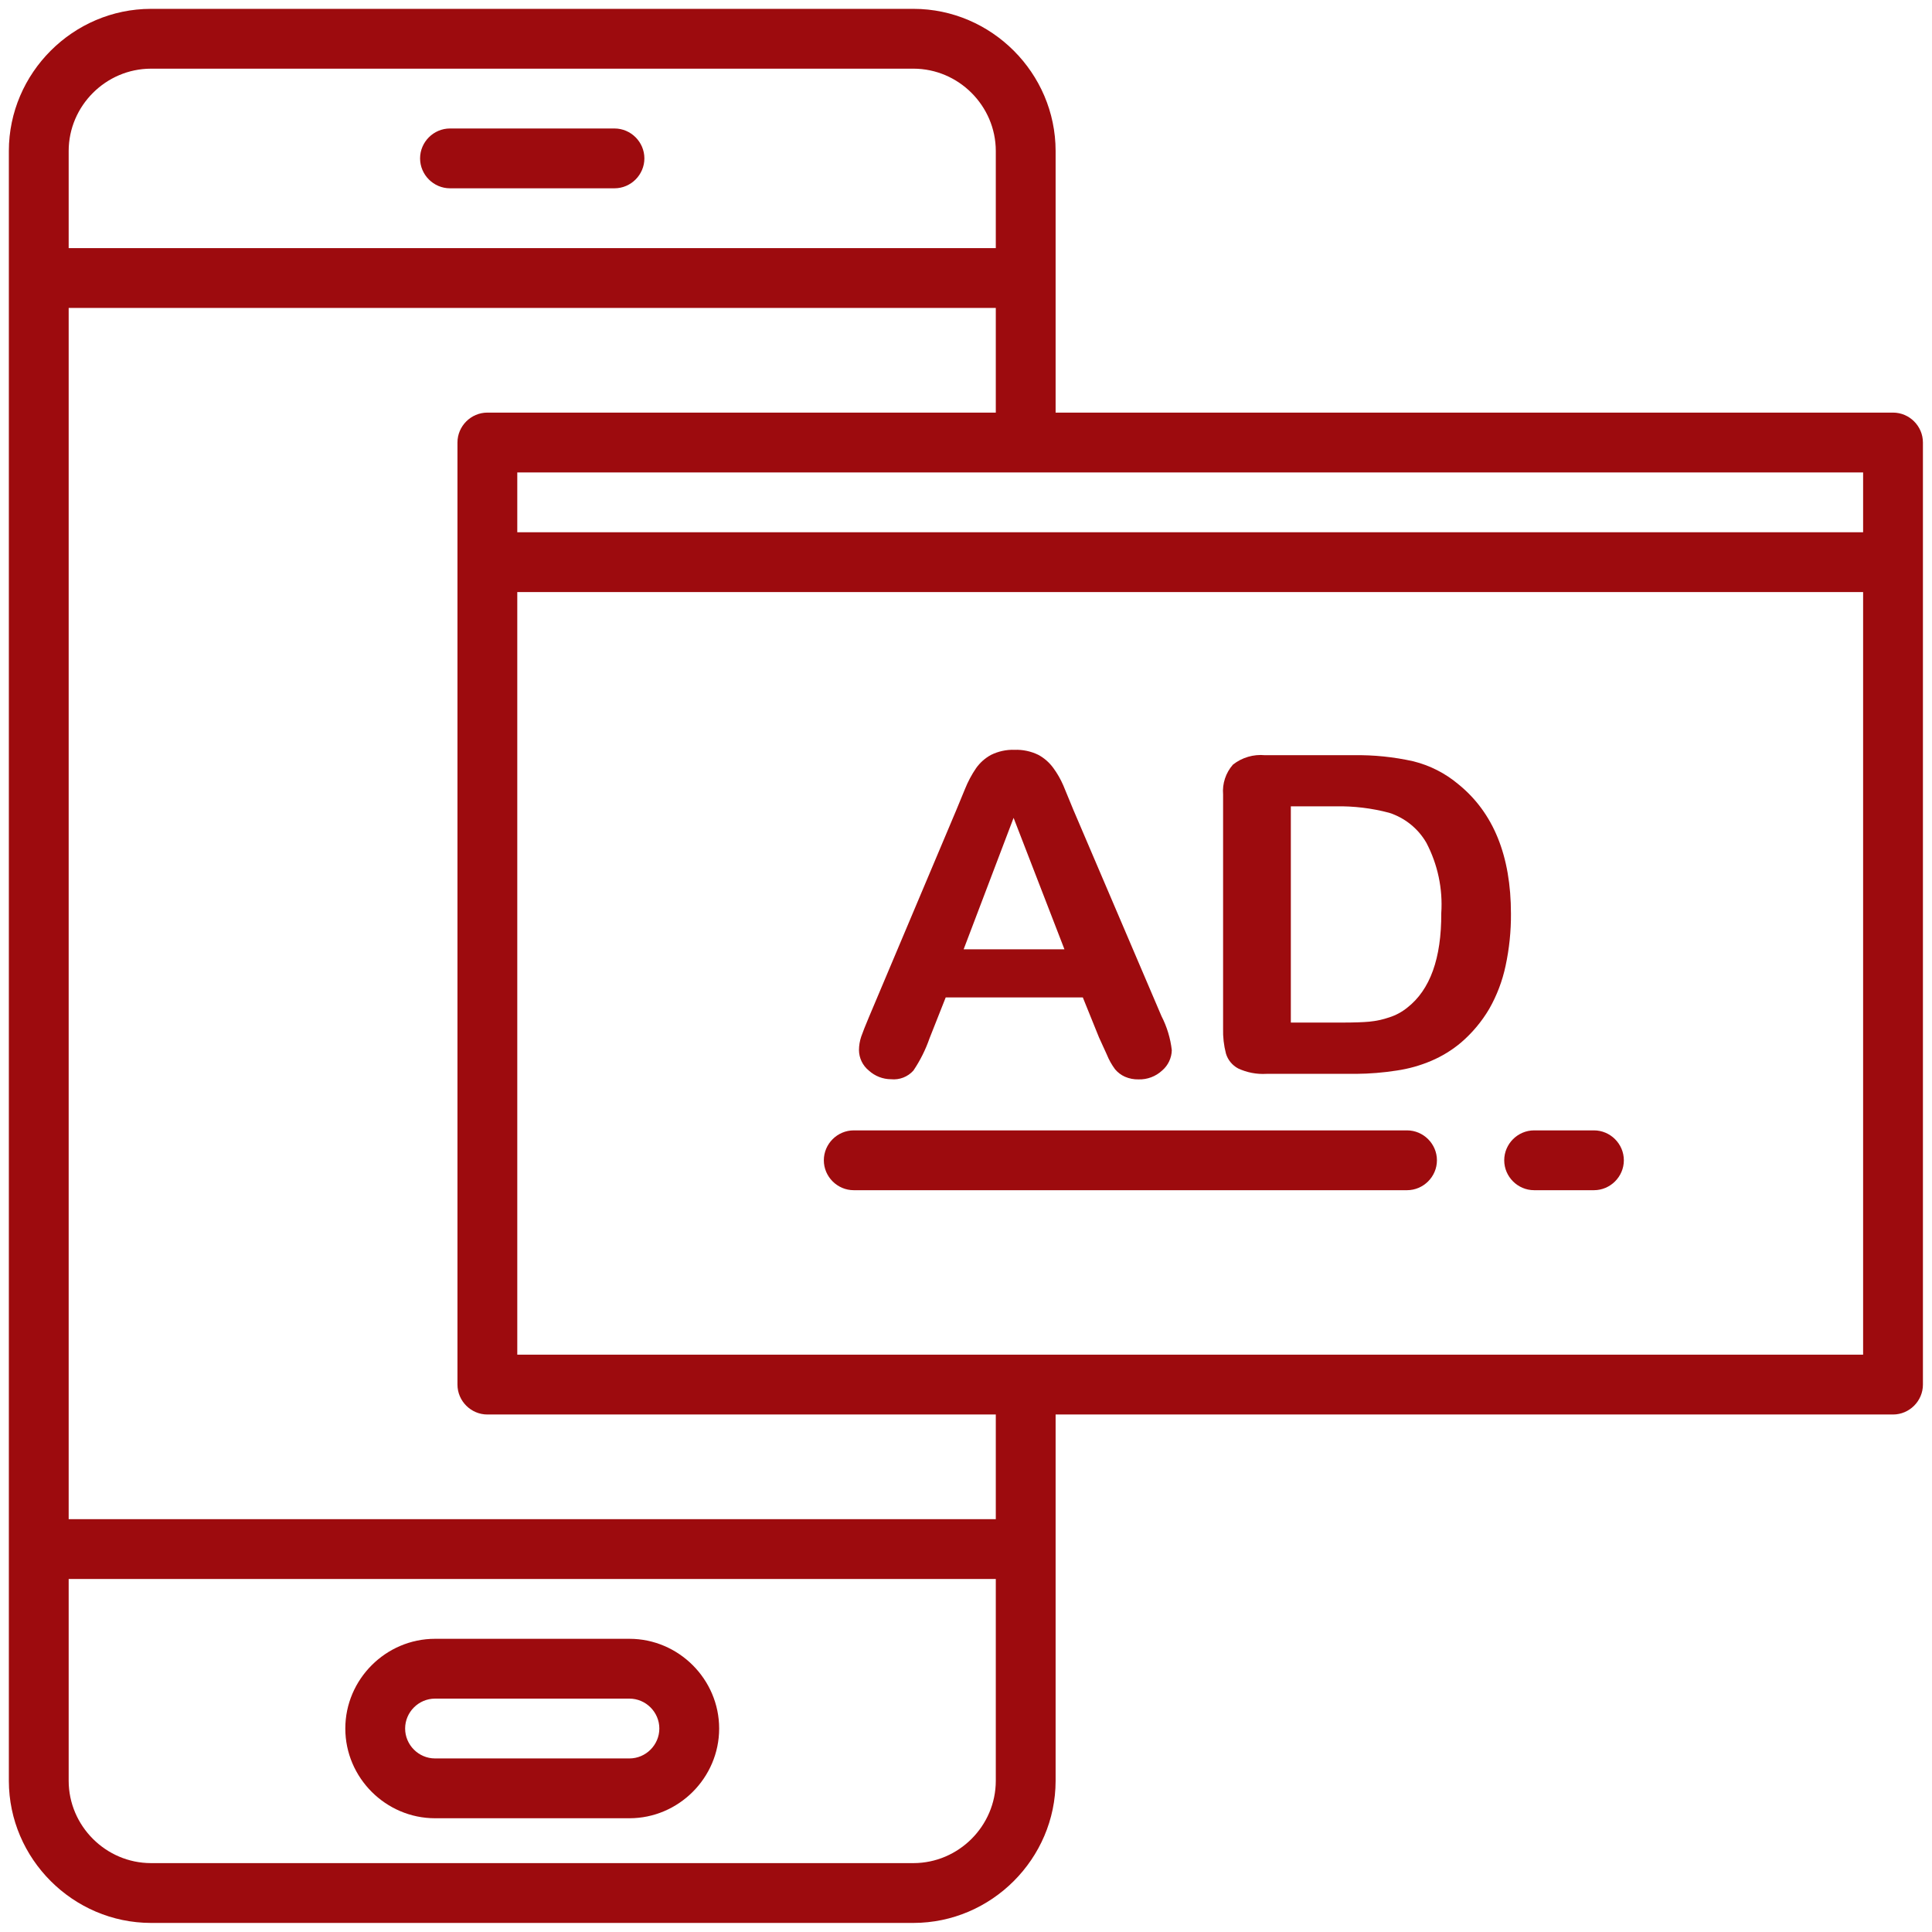
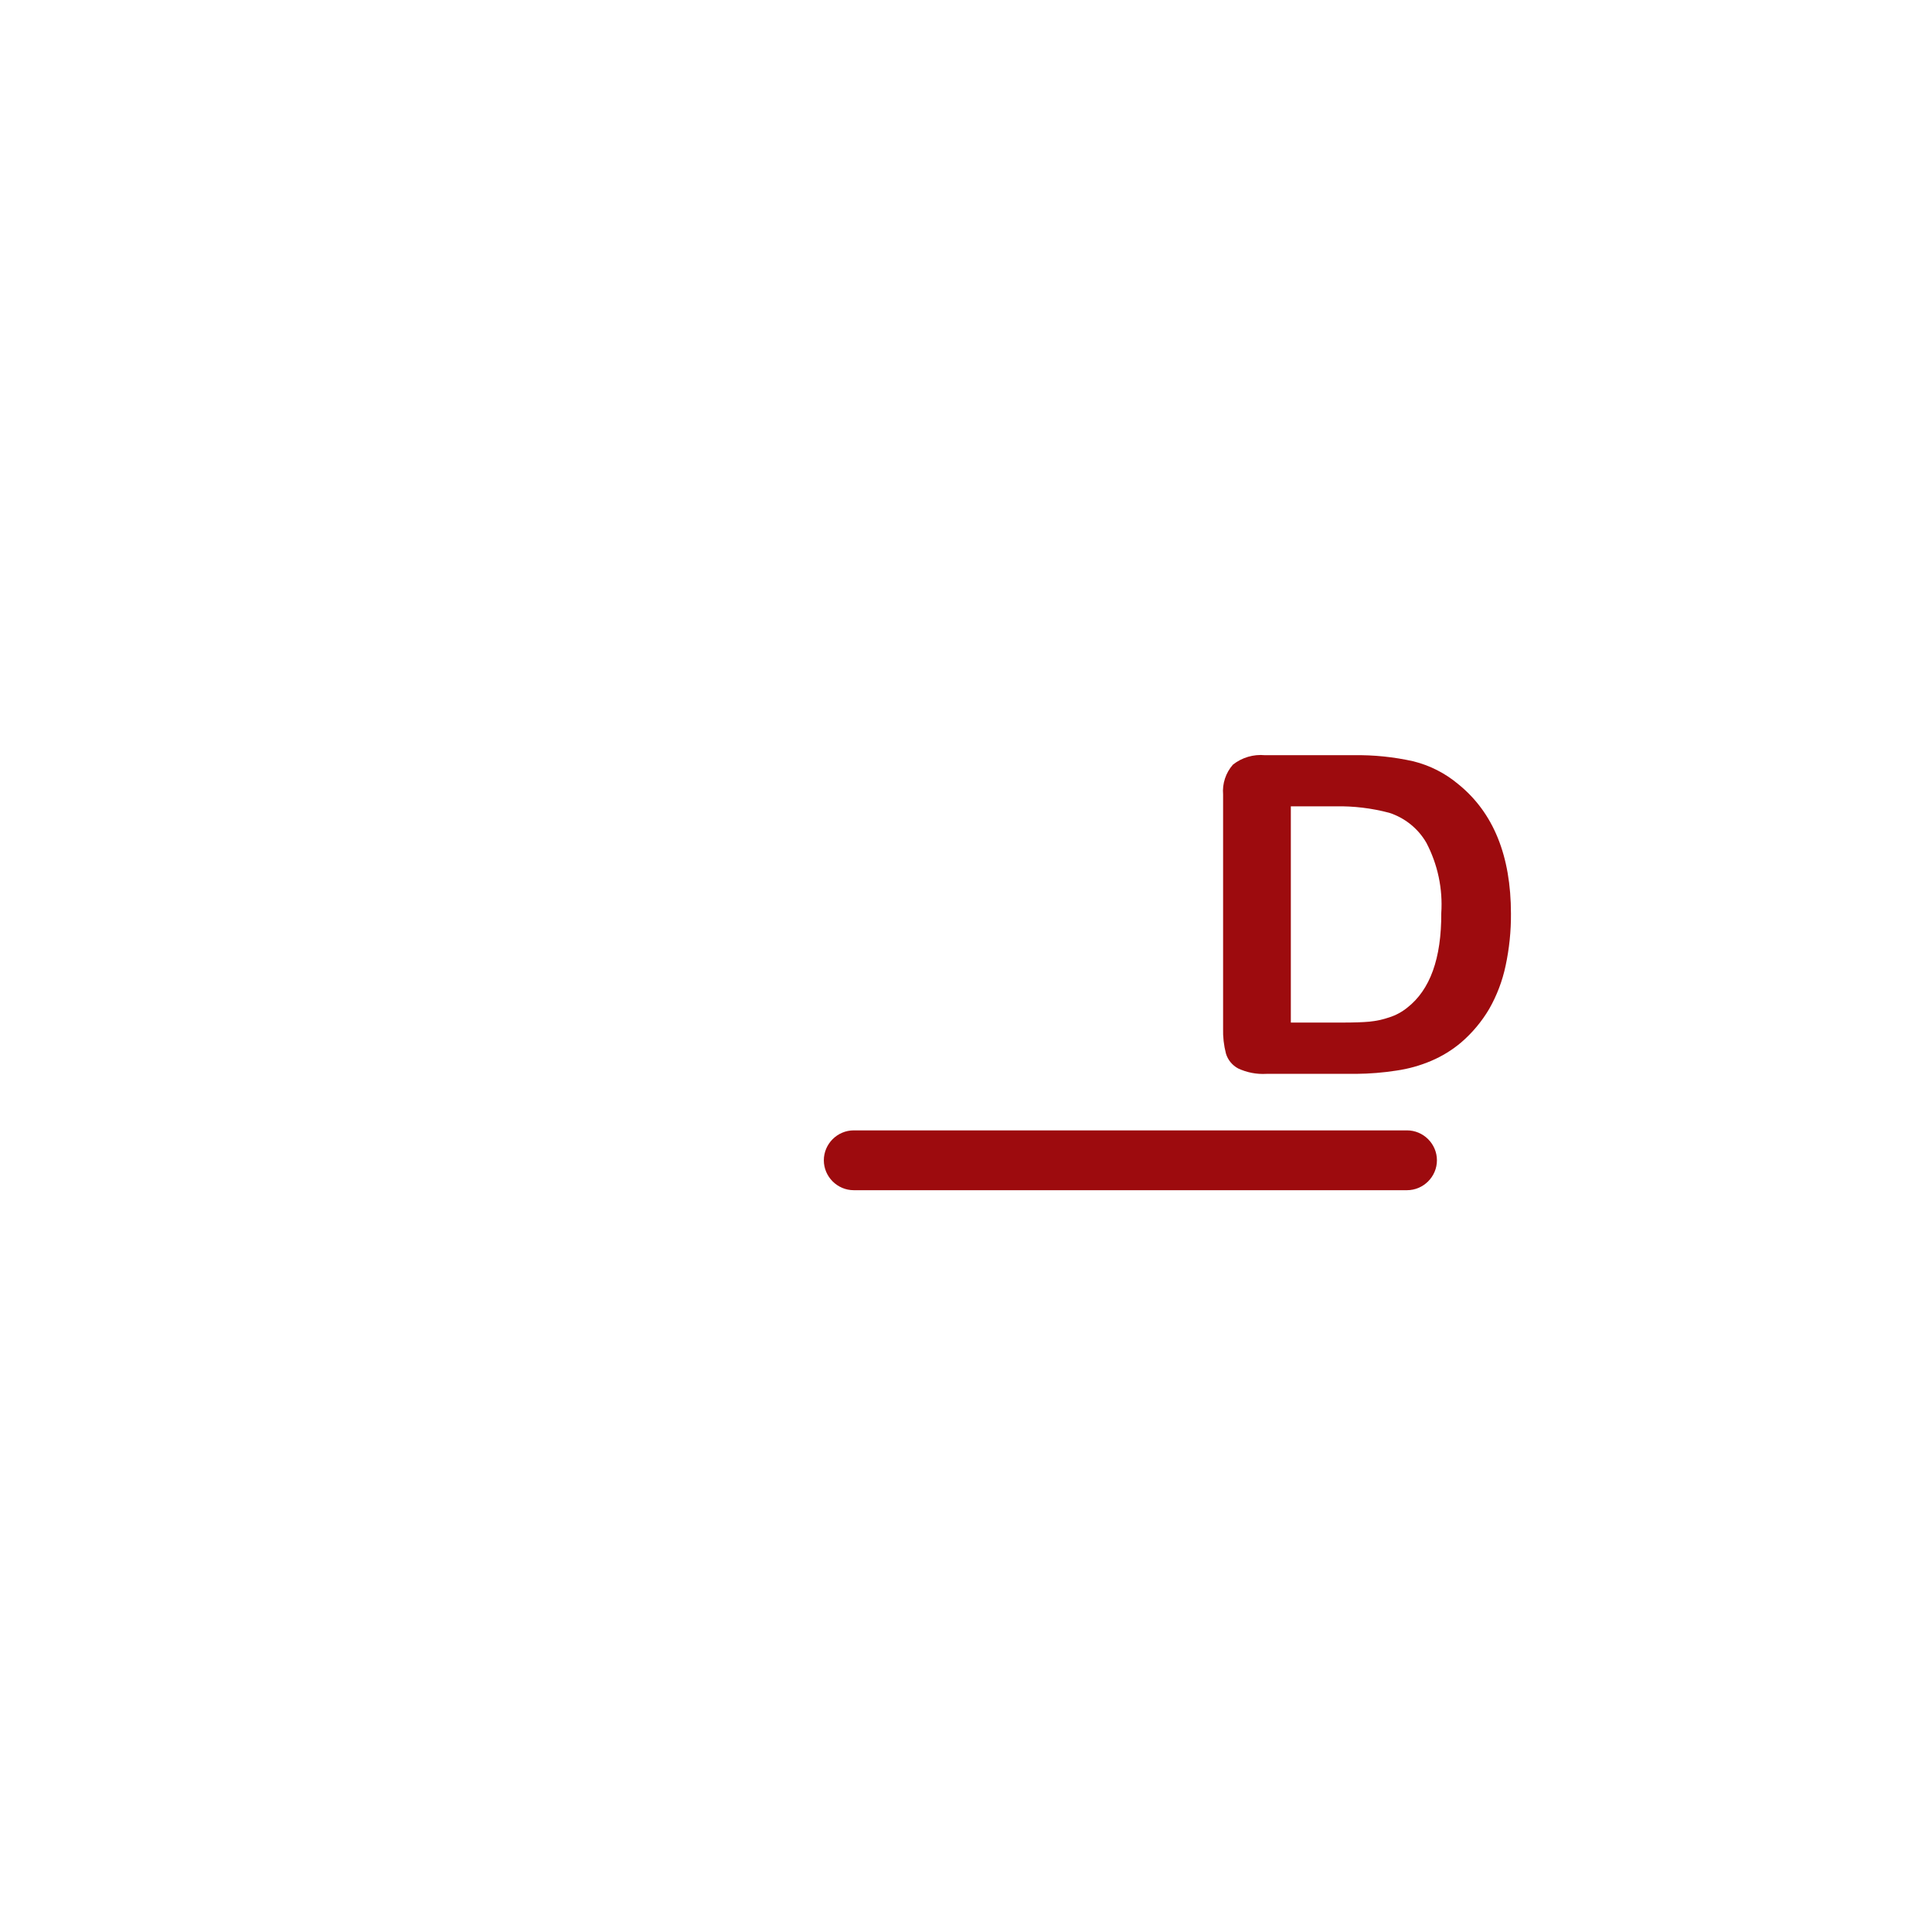
<svg xmlns="http://www.w3.org/2000/svg" width="100%" height="100%" viewBox="0 0 300 300" version="1.1" xml:space="preserve" style="fill-rule:evenodd;clip-rule:evenodd;stroke-linejoin:round;stroke-miterlimit:2;">
  <g transform="matrix(2.322,0,0,2.322,1.375,1.375)">
-     <path d="M126,27L70,27L70,9.5C69.995,4.291 65.709,0.005 60.5,-0L9.5,0C4.291,0.005 0.005,4.291 -0,9.5L0,118.5C0.005,123.709 4.291,127.995 9.5,128L60.5,128C65.709,127.995 69.995,123.709 70,118.5L70,94L126,94C127.097,94 128,93.097 128,92L128,29C128,27.903 127.097,27 126,27ZM124,35L34,35L34,31L124,31L124,35ZM9.5,4L60.5,4C63.515,4.005 65.995,6.485 66,9.5L66,16L4,16L4,9.5C4.005,6.485 6.485,4.005 9.5,4ZM60.5,124L9.5,124C6.485,123.995 4.005,121.515 4,118.5L4,105L66,105L66,118.5C65.995,121.515 63.515,123.995 60.5,124ZM66,101L4,101L4,20L66,20L66,27L32,27C30.903,27 30,27.903 30,29L30,92C30,93.097 30.903,94 32,94L66,94L66,101ZM34,90L34,39L124,39L124,90L34,90Z" style="fill:rgb(157,11,14);fill-rule:nonzero;" />
-     <path d="M29.5,12L40.5,12C41.597,12 42.5,11.097 42.5,10C42.5,8.903 41.597,8 40.5,8L29.5,8C28.403,8 27.5,8.903 27.5,10C27.5,11.097 28.403,12 29.5,12Z" style="fill:rgb(157,11,14);fill-rule:nonzero;" />
-     <path d="M41.5,109L28.5,109C25.208,109 22.5,111.708 22.5,115C22.5,118.292 25.208,121 28.5,121L41.5,121C44.792,121 47.5,118.292 47.5,115C47.5,111.708 44.792,109 41.5,109ZM41.5,117L28.5,117C27.403,117 26.5,116.097 26.5,115C26.5,113.903 27.403,113 28.5,113L41.5,113C42.597,113 43.5,113.903 43.5,115C43.5,116.097 42.597,117 41.5,117Z" style="fill:rgb(157,11,14);fill-rule:nonzero;" />
-     <path d="M59,71.58C59.56,71.636 60.115,71.42 60.49,71C60.942,70.33 61.305,69.604 61.57,68.84L62.65,66.11L71.82,66.11L72.9,68.78C73.047,69.107 73.22,69.487 73.42,69.92C73.563,70.276 73.751,70.612 73.98,70.92C74.158,71.129 74.38,71.297 74.63,71.41C74.92,71.537 75.234,71.598 75.55,71.59C76.13,71.606 76.694,71.394 77.12,71C77.52,70.66 77.756,70.165 77.77,69.64C77.68,68.845 77.446,68.072 77.08,67.36L71.19,53.57C70.91,52.903 70.683,52.353 70.51,51.92C70.333,51.513 70.112,51.128 69.85,50.77C69.587,50.405 69.245,50.105 68.85,49.89C68.356,49.648 67.81,49.531 67.26,49.55C66.713,49.531 66.171,49.648 65.68,49.89C65.283,50.106 64.94,50.41 64.68,50.78C64.383,51.215 64.135,51.681 63.94,52.17L63.35,53.6L57.51,67.44C57.277,67.993 57.107,68.423 57,68.73C56.902,69.02 56.852,69.324 56.85,69.63C56.854,70.162 57.096,70.665 57.51,71C57.917,71.372 58.449,71.579 59,71.58ZM67.19,54.1L70.59,62.89L63.85,62.89L67.19,54.1Z" style="fill:rgb(157,11,14);fill-rule:nonzero;" />
    <path d="M100.45,60.51C100.45,56.637 99.277,53.75 96.93,51.85C96.06,51.118 95.033,50.595 93.93,50.32C92.618,50.026 91.275,49.888 89.93,49.91L84,49.91C83.232,49.837 82.466,50.063 81.86,50.54C81.376,51.088 81.138,51.812 81.2,52.54L81.2,68.18C81.184,68.746 81.248,69.312 81.39,69.86C81.518,70.29 81.814,70.65 82.21,70.86C82.797,71.133 83.443,71.257 84.09,71.22L90.09,71.22C90.998,71.213 91.903,71.14 92.8,71C93.598,70.885 94.378,70.666 95.12,70.35C95.844,70.042 96.519,69.628 97.12,69.12C97.865,68.478 98.501,67.718 99,66.87C99.509,65.975 99.877,65.007 100.09,64C100.337,62.853 100.458,61.683 100.45,60.51ZM93.52,66.79C93.164,67.079 92.757,67.3 92.32,67.44C91.886,67.589 91.436,67.686 90.98,67.73C90.547,67.77 89.95,67.79 89.19,67.79L85.73,67.79L85.73,53.33L88.73,53.33C89.934,53.307 91.136,53.452 92.3,53.76C93.349,54.095 94.237,54.808 94.79,55.76C95.553,57.211 95.899,58.845 95.79,60.48C95.803,63.493 95.047,65.597 93.52,66.79Z" style="fill:rgb(157,11,14);fill-rule:nonzero;" />
    <path d="M93.5,75L56.5,75C55.403,75 54.5,75.903 54.5,77C54.5,78.097 55.403,79 56.5,79L93.5,79C94.597,79 95.5,78.097 95.5,77C95.5,75.903 94.597,75 93.5,75Z" style="fill:rgb(157,11,14);fill-rule:nonzero;" />
-     <path d="M106,75L102,75C100.903,75 100,75.903 100,77C100,78.097 100.903,79 102,79L106,79C107.097,79 108,78.097 108,77C108,75.903 107.097,75 106,75Z" style="fill:rgb(157,11,14);fill-rule:nonzero;" />
  </g>
</svg>